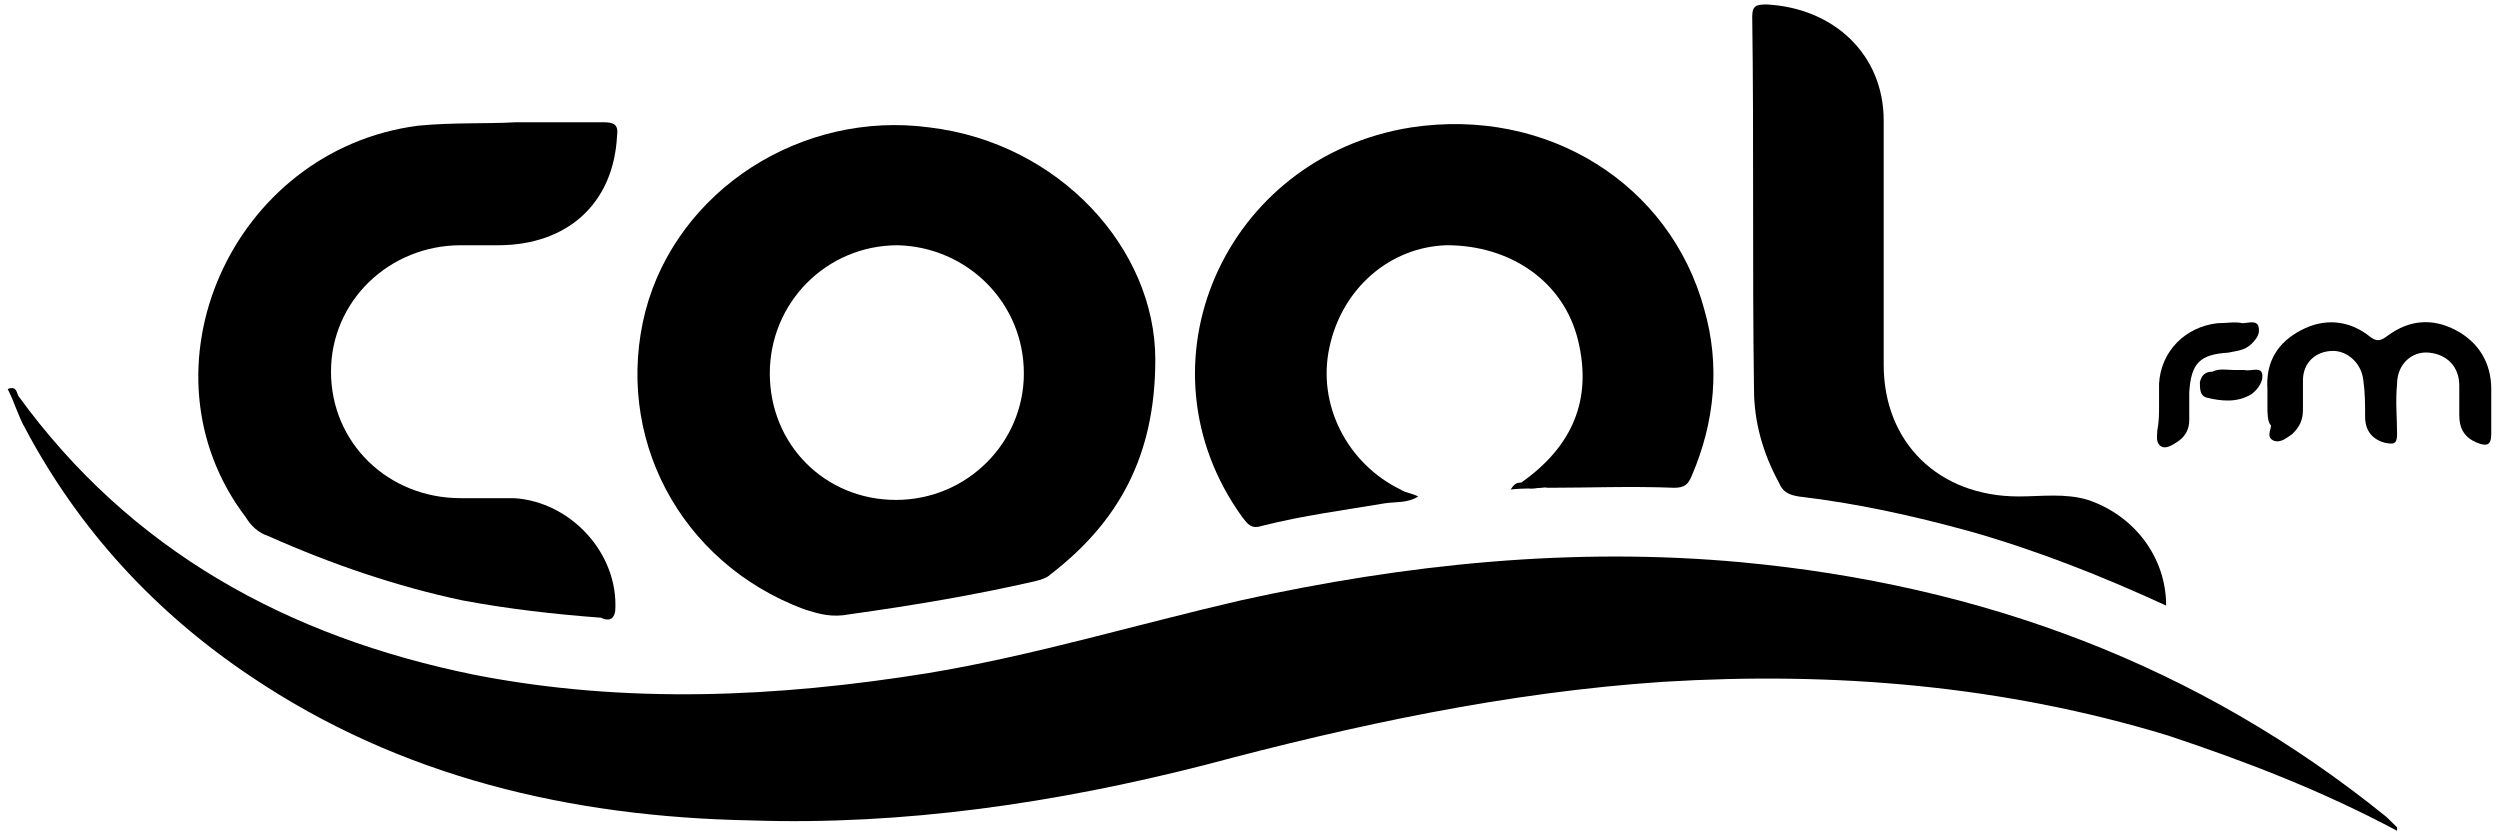
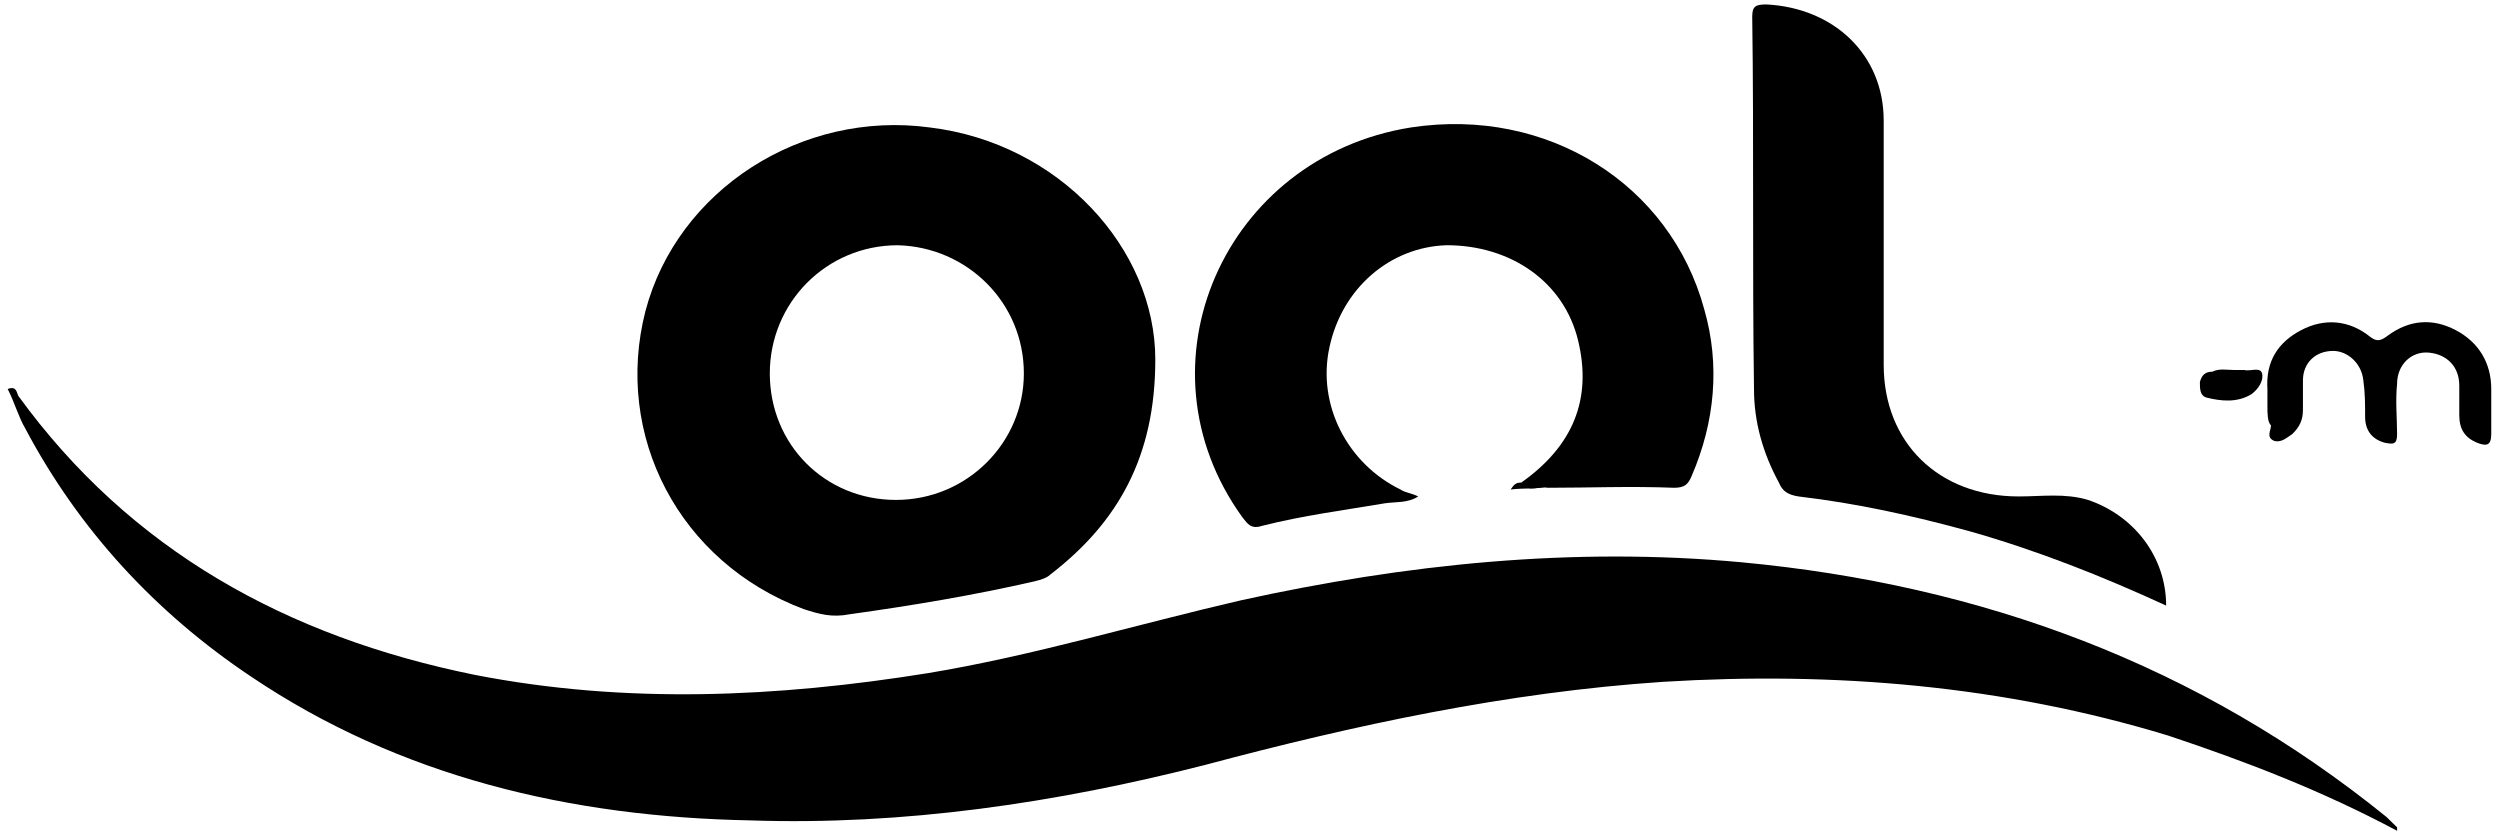
<svg xmlns="http://www.w3.org/2000/svg" width="90" height="30" viewBox="0 0 90 30" fill="none">
  <g clip-path="url(#clip0_4_1703)">
    <path d="M86.296 29.909C83.61 28.474 80.86 27.414 78.046 26.478C72.098 24.67 66.022 24.171 59.883 24.545C54.255 24.919 48.755 26.104 43.382 27.538C38.01 28.911 32.51 29.721 27.01 29.534C20.551 29.41 14.411 27.975 9.039 24.358C5.586 22.05 2.836 19.057 0.917 15.439C0.661 15.003 0.533 14.504 0.277 14.005C0.597 13.88 0.597 14.13 0.661 14.254C4.69 19.805 10.318 22.923 17.097 24.296C22.533 25.356 27.97 25.106 33.406 24.233C37.179 23.609 40.888 22.487 44.662 21.614C50.609 20.304 56.621 19.68 62.697 20.242C71.331 21.052 79.133 23.921 85.912 29.41C86.04 29.534 86.168 29.659 86.296 29.784C86.296 29.721 86.296 29.784 86.296 29.909Z" fill="black" />
    <path d="M54.766 17.373C56.621 16.063 57.324 14.379 56.812 12.259C56.301 10.138 54.382 8.828 52.08 8.828C50.033 8.891 48.307 10.388 47.859 12.508C47.411 14.566 48.498 16.687 50.417 17.622C50.609 17.747 50.801 17.747 51.056 17.872C50.673 18.121 50.225 18.059 49.841 18.121C48.37 18.37 46.899 18.558 45.429 18.932C45.045 19.057 44.917 18.869 44.725 18.62C40.76 13.132 44.086 5.648 50.801 4.587C55.725 3.839 60.138 6.646 61.353 11.136C61.929 13.132 61.737 15.19 60.905 17.123C60.778 17.435 60.65 17.56 60.266 17.56C58.731 17.497 57.196 17.56 55.725 17.56C55.341 17.497 55.022 17.747 54.766 17.373Z" fill="black" />
-     <path d="M18.568 4.401C19.783 4.401 20.742 4.401 21.701 4.401C22.085 4.401 22.277 4.463 22.213 4.9C22.085 7.332 20.422 8.829 17.928 8.829C17.48 8.829 17.033 8.829 16.585 8.829C14.027 8.829 11.916 10.824 11.916 13.381C11.916 15.938 13.963 17.934 16.585 17.934C17.225 17.934 17.928 17.934 18.504 17.934C20.55 18.059 22.277 19.93 22.149 21.988C22.085 22.425 21.765 22.3 21.637 22.238C19.975 22.113 18.312 21.926 16.649 21.614C14.283 21.115 11.916 20.304 9.678 19.306C9.294 19.181 9.038 18.932 8.847 18.62C4.817 13.319 8.335 5.398 15.05 4.525C16.329 4.401 17.544 4.463 18.568 4.401Z" fill="black" />
    <path d="M77.981 21.801C75.679 20.741 73.313 19.805 70.883 19.119C68.836 18.558 66.853 18.121 64.743 17.872C64.359 17.809 64.168 17.685 64.04 17.373C63.464 16.313 63.144 15.19 63.144 14.005C63.08 9.577 63.144 5.087 63.08 0.596C63.08 0.222 63.208 0.16 63.592 0.16C66.022 0.284 67.813 1.968 67.813 4.338C67.813 7.269 67.813 10.201 67.813 13.132C67.813 15.938 69.795 17.872 72.673 17.872C73.505 17.872 74.336 17.747 75.168 17.997C76.83 18.558 77.981 20.055 77.981 21.801Z" fill="black" />
    <path d="M81.627 14.629C81.627 14.442 81.627 14.255 81.627 14.005C81.563 13.007 82.01 12.321 82.842 11.885C83.673 11.448 84.569 11.51 85.336 12.134C85.592 12.321 85.72 12.259 85.975 12.072C86.743 11.51 87.575 11.448 88.406 11.885C89.237 12.321 89.685 13.07 89.685 14.005C89.685 14.566 89.685 15.065 89.685 15.627C89.685 16.063 89.493 16.063 89.173 15.938C88.725 15.751 88.534 15.44 88.534 14.941C88.534 14.566 88.534 14.192 88.534 13.88C88.534 13.194 88.086 12.758 87.447 12.695C86.807 12.633 86.295 13.132 86.295 13.818C86.231 14.442 86.295 15.065 86.295 15.627C86.295 16.001 86.168 16.001 85.848 15.938C85.4 15.814 85.144 15.502 85.144 15.003C85.144 14.566 85.144 14.13 85.08 13.693C85.016 13.07 84.505 12.633 83.993 12.633C83.353 12.633 82.906 13.07 82.906 13.693C82.906 14.068 82.906 14.442 82.906 14.754C82.906 15.128 82.778 15.377 82.522 15.627C82.33 15.751 82.138 15.938 81.882 15.876C81.563 15.751 81.755 15.502 81.755 15.315C81.627 15.19 81.627 14.878 81.627 14.629Z" fill="black" />
-     <path d="M77.726 14.629C77.726 14.317 77.726 14.067 77.726 13.818C77.79 12.633 78.685 11.76 79.836 11.635C80.156 11.635 80.476 11.573 80.731 11.635C80.923 11.635 81.243 11.51 81.307 11.76C81.371 12.009 81.243 12.196 81.051 12.383C80.796 12.633 80.476 12.633 80.22 12.695C79.197 12.758 78.877 13.069 78.813 14.13C78.813 14.504 78.813 14.753 78.813 15.127C78.813 15.439 78.685 15.689 78.429 15.876C78.237 16.001 77.981 16.188 77.79 16.063C77.598 15.938 77.662 15.689 77.662 15.502C77.726 15.19 77.726 14.878 77.726 14.629Z" fill="black" />
    <path d="M80.411 13.319C80.539 13.319 80.603 13.319 80.795 13.319C80.987 13.381 81.371 13.194 81.435 13.444C81.499 13.693 81.307 14.005 81.051 14.192C80.539 14.504 79.964 14.442 79.452 14.317C79.196 14.255 79.196 14.005 79.196 13.756C79.26 13.506 79.388 13.381 79.644 13.381C79.9 13.257 80.156 13.319 80.411 13.319Z" fill="black" />
    <path d="M54.765 17.373C55.086 17.622 55.405 17.373 55.725 17.497C55.341 17.622 54.893 17.56 54.382 17.622C54.51 17.435 54.574 17.373 54.765 17.373Z" fill="black" />
    <path fill-rule="evenodd" clip-rule="evenodd" d="M37.818 20.678C40.248 18.807 41.591 16.437 41.591 12.945C41.591 8.953 38.138 5.149 33.469 4.588C28.864 3.964 24.387 6.833 23.236 11.198C22.085 15.689 24.451 20.242 28.928 21.926C29.504 22.113 29.951 22.238 30.591 22.113C32.83 21.801 35.068 21.427 37.242 20.928C37.498 20.865 37.69 20.803 37.818 20.678ZM32.254 17.997C34.812 17.997 36.859 15.938 36.859 13.444C36.859 10.887 34.812 8.891 32.318 8.829C29.76 8.829 27.713 10.887 27.713 13.444C27.713 16.001 29.696 17.997 32.254 17.997Z" fill="black" />
  </g>
  <defs>
    <clipPath id="clip0_4_1703">
      <rect width="90" height="30" fill="white" />
    </clipPath>
  </defs>
</svg>